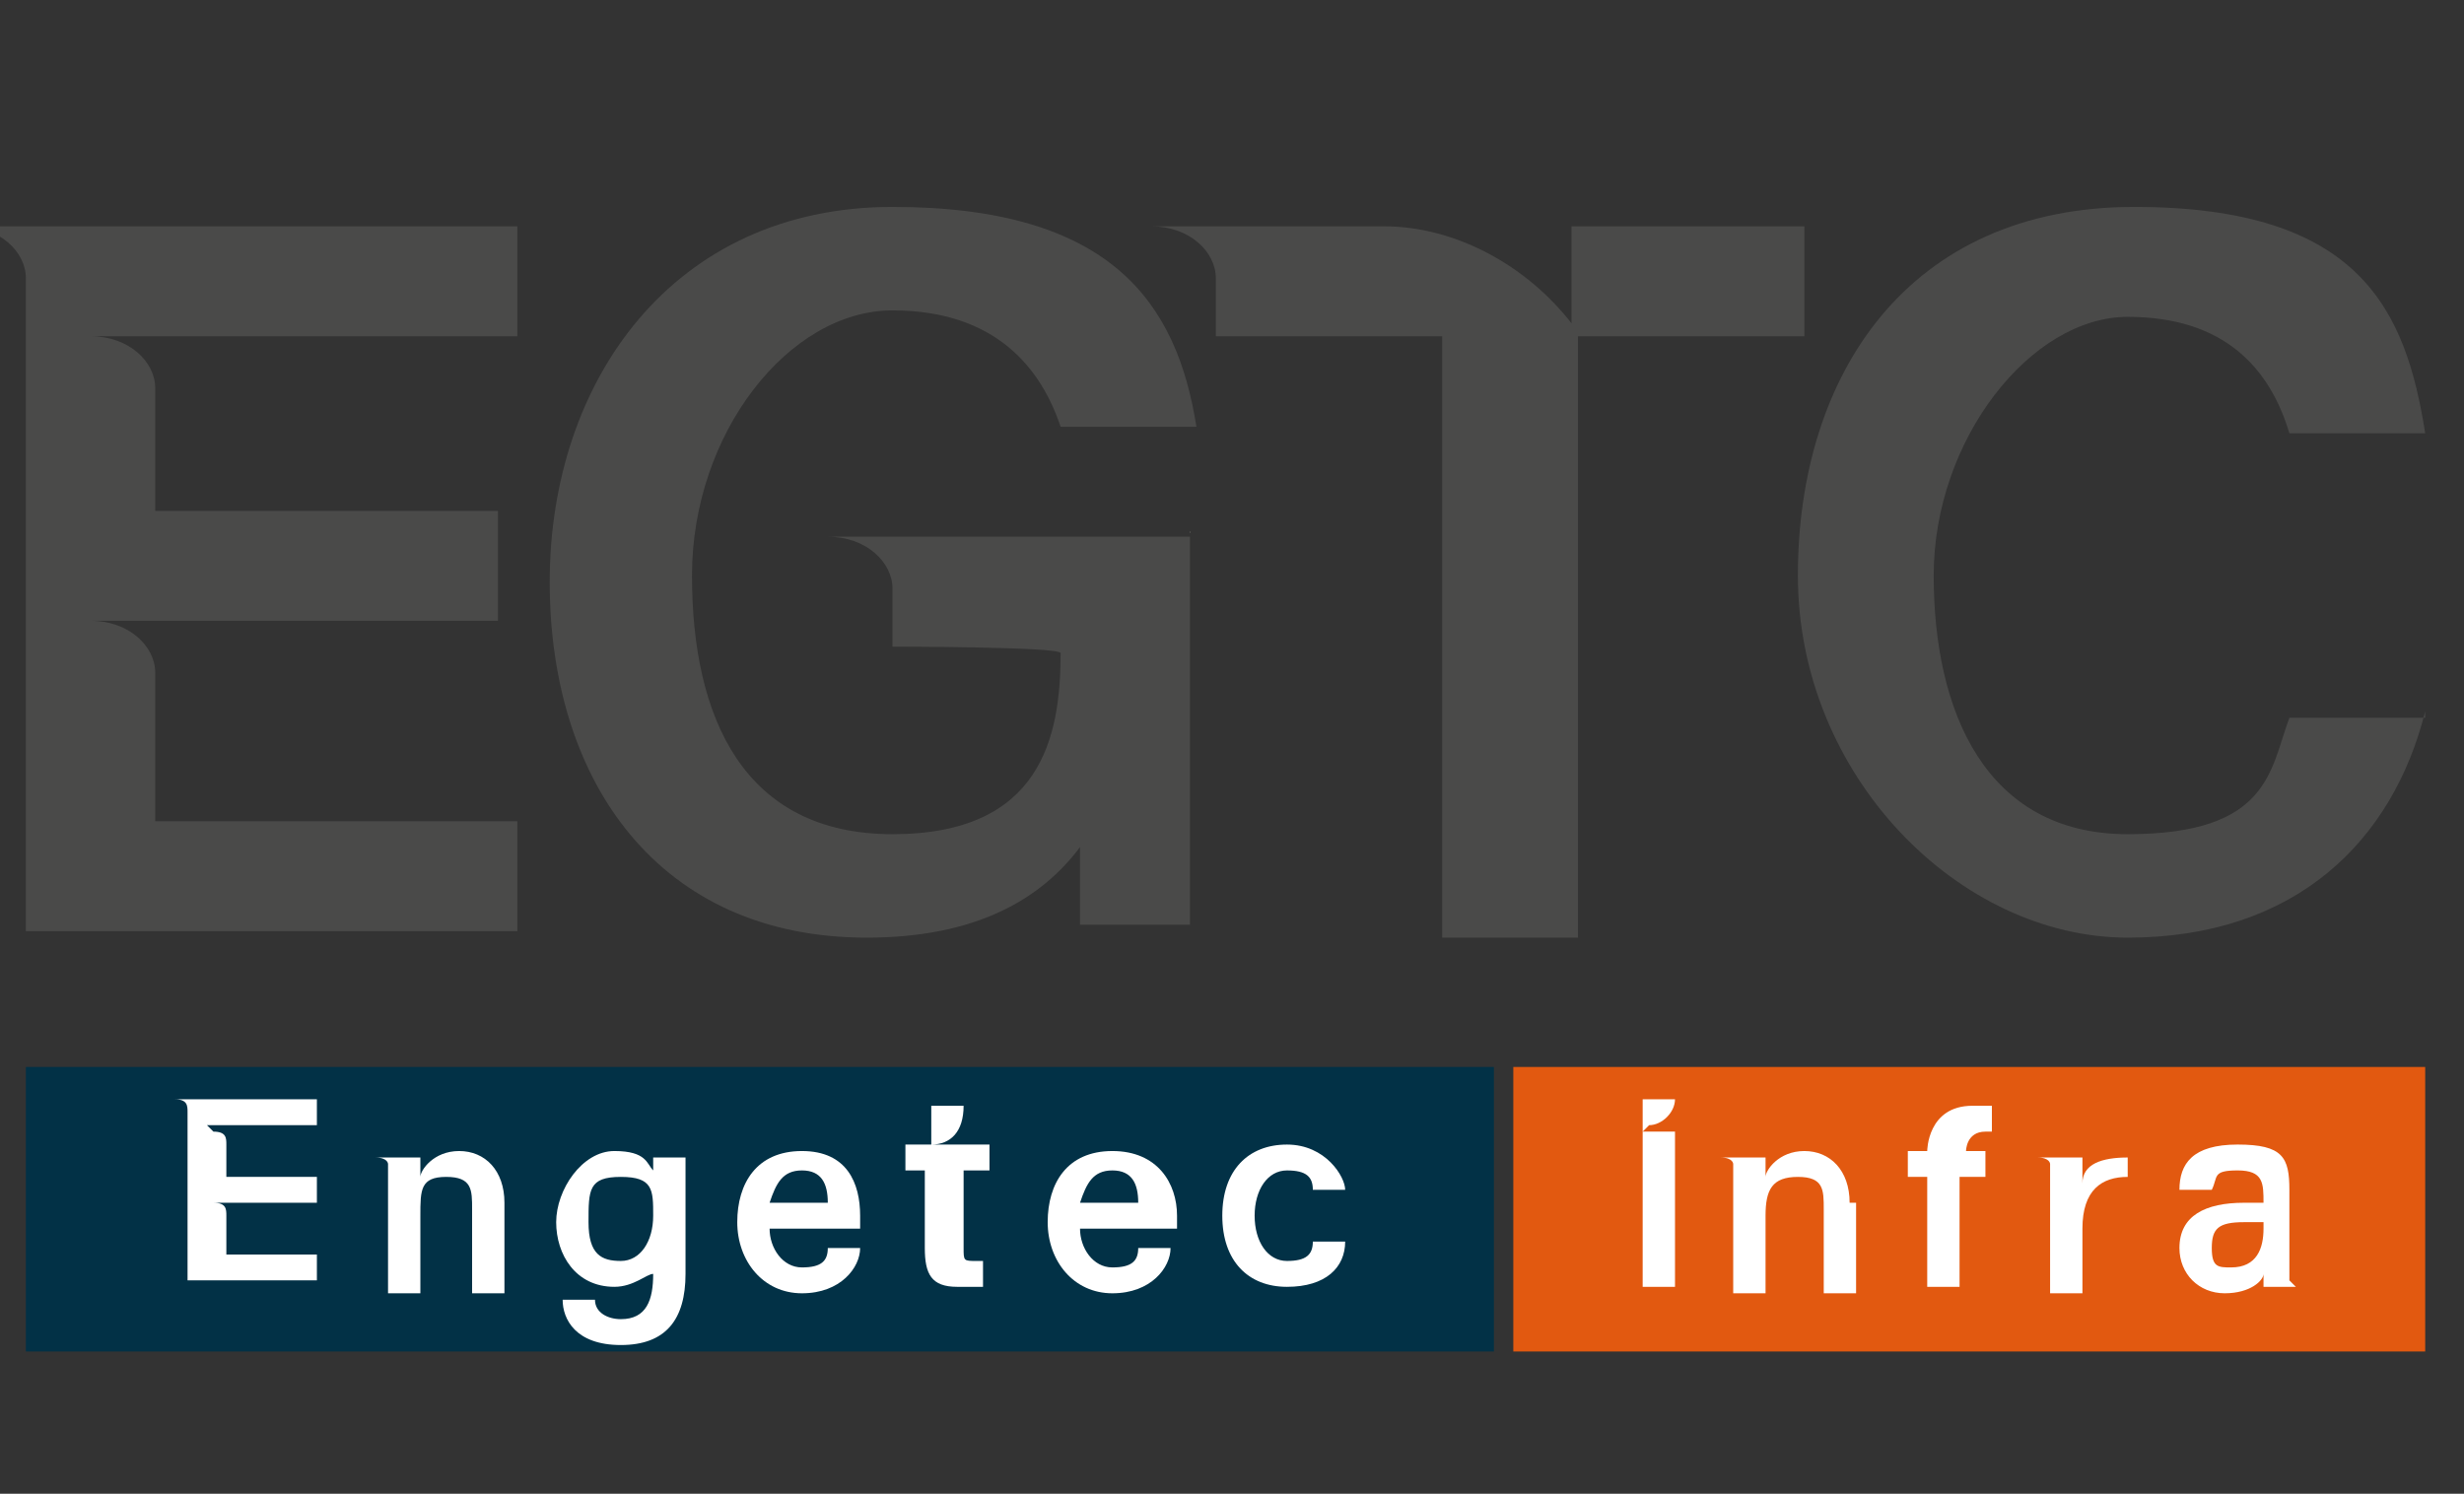
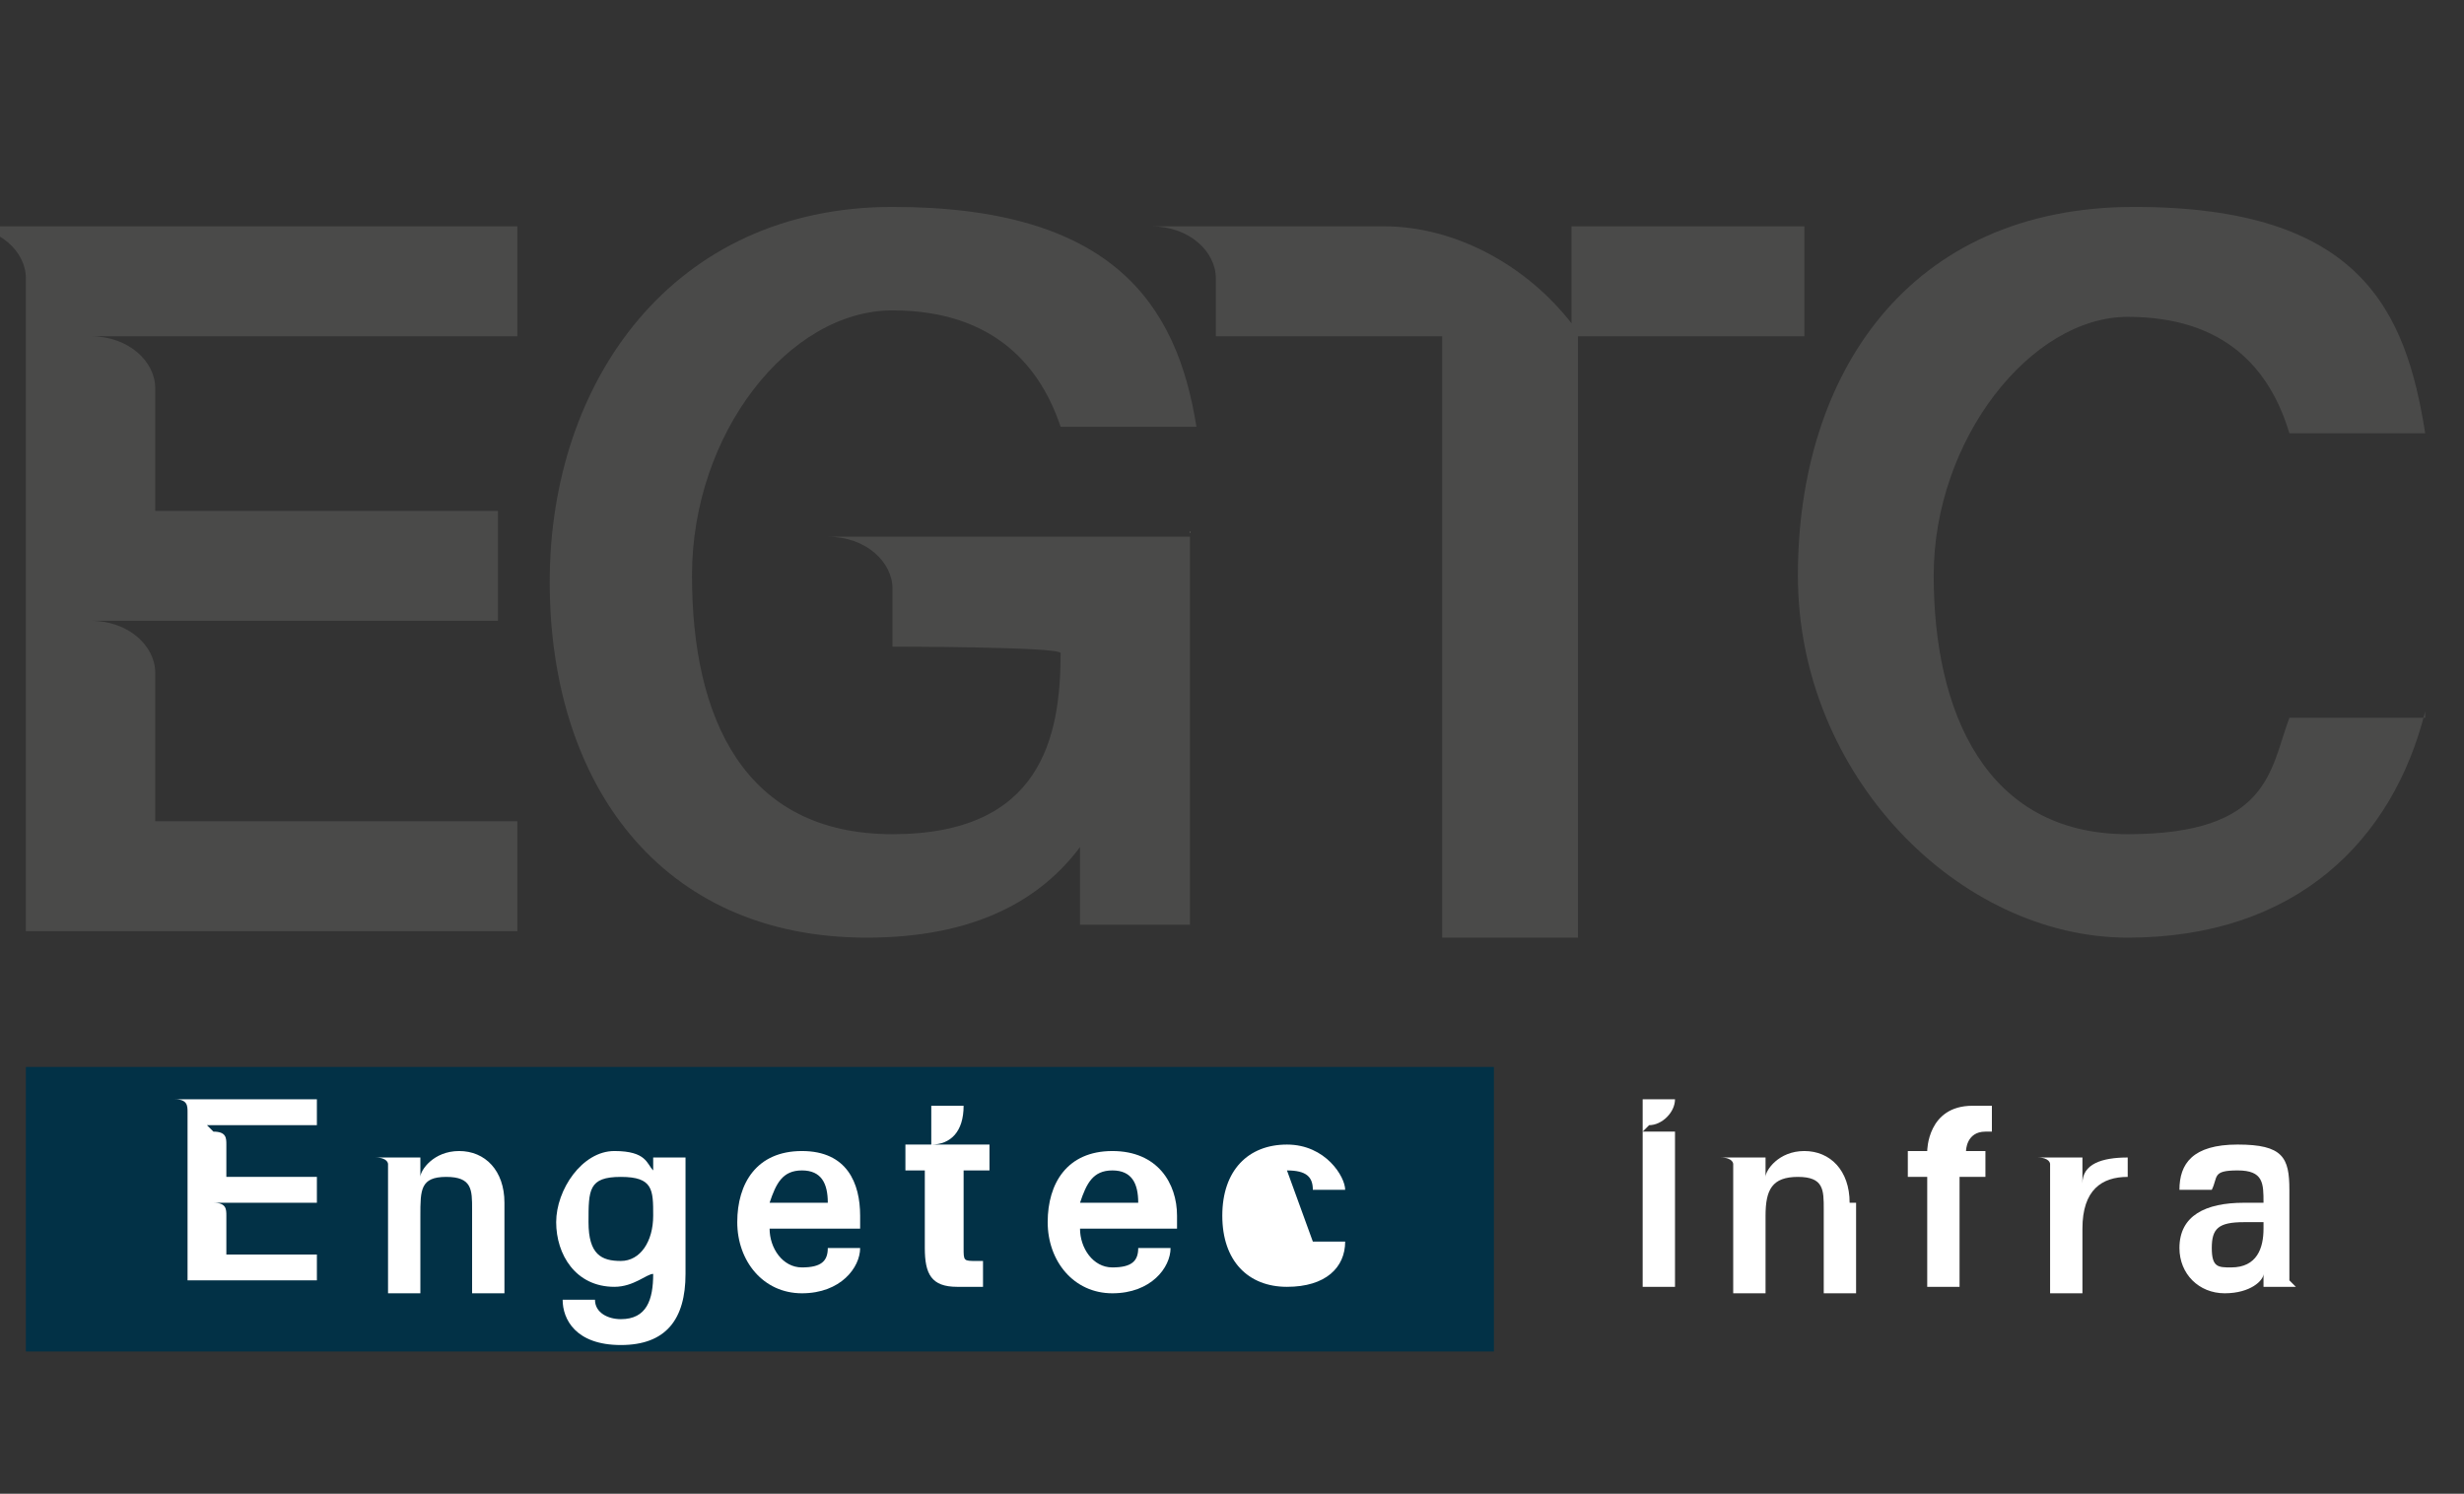
<svg xmlns="http://www.w3.org/2000/svg" version="1.1" viewBox="0 0 38.1 23.1">
  <rect x="0" y="0" width="38.1" height="23.1" fill="#333333" stroke="none" />
  <defs>
    <style>
      .cls-1 {
        fill: #023146;
      }

      .cls-2 {
        fill: #fff;
      }

      .cls-3 {
        fill: #4a4a49;
      }

      .cls-4 {
        fill: #e25910;
      }
    </style>
  </defs>
  <g>
    <g id="Camada_1">
      <rect class="cls-1" x=".4" y="16.5" width="22.7" height="4.4" />
-       <rect class="cls-4" x="23.4" y="16.5" width="14.1" height="4.4" />
      <path class="cls-2" d="M3.3,17.5c.2,0,.2.1.2.2v.5h1.4v.4h-1.6c.2,0,.2.1.2.2v.6h1.4v.4h-2v-2.6h0c0-.1,0-.2-.2-.2h2.2v.4s-1.7,0-1.7,0Z" />
      <path class="cls-2" d="M7.8,18.6v1.4h-.5v-1.3c0-.3,0-.5-.4-.5s-.4.2-.4.6v1.2h-.5v-2c0,0,0-.1-.2-.1h.7v.3c0-.1.2-.4.6-.4s.7.3.7.8h0Z" />
      <path class="cls-2" d="M10.6,17.8v1.9c0,.7-.3,1.1-1,1.1s-.9-.4-.9-.7h.5c0,.2.2.3.4.3.4,0,.5-.3.5-.7h0c-.1,0-.3.2-.6.2-.6,0-.9-.5-.9-1s.4-1.1.9-1.1.5.2.6.3v-.2h.5ZM10.1,18.8c0-.4,0-.6-.5-.6s-.5.2-.5.7.2.6.5.6.5-.3.5-.7h0Z" />
      <path class="cls-2" d="M13.3,19h-1.4c0,.3.2.6.5.6s.4-.1.4-.3h.5c0,.3-.3.7-.9.7s-1-.5-1-1.1.3-1.1,1-1.1.9.5.9,1v.2h0ZM12.8,18.6c0-.3-.1-.5-.4-.5s-.4.2-.5.5h.9Z" />
      <path class="cls-2" d="M14.9,18.2v1.1c0,.2,0,.2.2.2s.1,0,.1,0v.4c-.1,0-.3,0-.4,0-.4,0-.5-.2-.5-.6v-1.2h-.3v-.4h1.3v.4h-.4ZM14.4,17.7h0v-.6h.5c0,.4-.2.6-.5.6Z" />
      <path class="cls-2" d="M18.1,19h-1.4c0,.3.2.6.5.6s.4-.1.4-.3h.5c0,.3-.3.7-.9.7s-1-.5-1-1.1.3-1.1,1-1.1,1,.5,1,1v.2h0ZM17.6,18.6c0-.3-.1-.5-.4-.5s-.4.2-.5.5h.9Z" />
-       <path class="cls-2" d="M20.3,19.2h.5c0,.4-.3.7-.9.7s-1-.4-1-1.1.4-1.1,1-1.1.9.5.9.7h-.5c0-.2-.1-.3-.4-.3s-.5.3-.5.7.2.7.5.7.4-.1.4-.3h0Z" />
+       <path class="cls-2" d="M20.3,19.2h.5c0,.4-.3.7-.9.7s-1-.4-1-1.1.4-1.1,1-1.1.9.5.9.7h-.5c0-.2-.1-.3-.4-.3h0Z" />
      <path class="cls-3" d="M1.4,5.2c.6,0,1,.4,1,.8v1.9h5.3v1.7H1.4c.6,0,1,.4,1,.8v2.3h5.6v1.7H.4V4.3H.4c0-.4-.4-.8-1-.8H8v1.7s-6.5,0-6.5,0Z" />
      <path class="cls-3" d="M18.4,8.2v6.1h-1.7v-1.2c-.6.8-1.6,1.4-3.3,1.4-3.2,0-4.9-2.4-4.9-5.5s1.9-5.8,5.3-5.8,4.4,1.5,4.7,3.4h-2.1c-.3-.9-1-1.8-2.6-1.8s-3.1,1.9-3.1,4.1.8,4,3.1,4,2.6-1.5,2.6-2.8h0c0-.1-2.6-.1-2.6-.1v-.9c0-.4-.4-.8-1-.8h5.6,0Z" />
      <path class="cls-3" d="M24.4,3.5h3.5v1.7h-3.5v9.3h-2.1V5.2h-3.5v-.9c0-.4-.4-.8-1-.8h3.6c1.1,0,2.2.6,2.9,1.5h0c0,.1,0-1.5,0-1.5h0Z" />
      <path class="cls-3" d="M37.5,11c-.5,2-2,3.5-4.6,3.5s-5.1-2.5-5.1-5.6,1.7-5.7,5.2-5.7,4.2,1.6,4.5,3.5h-2.1c-.3-1-1-1.8-2.5-1.8s-3,1.9-3,4,.8,4,3,4,2.2-1,2.5-1.8h2.1,0Z" />
      <path class="cls-2" d="M25.4,17.5h.5v2.4h-.5v-2.9h.5c0,.2-.2.4-.4.4h0Z" />
      <path class="cls-2" d="M28.7,18.6v1.4h-.5v-1.3c0-.3,0-.5-.4-.5s-.5.2-.5.6v1.2h-.5v-2c0,0,0-.1-.2-.1h.7v.3c0-.1.2-.4.6-.4s.7.3.7.8h0Z" />
      <path class="cls-2" d="M30.3,17.8h.4v.4h-.4v1.7h-.5v-1.7h-.3v-.4h.3s0-.7.7-.7.2,0,.3,0v.4s0,0-.1,0c-.3,0-.3.3-.3.3h0Z" />
      <path class="cls-2" d="M32.9,17.8v.4c-.4,0-.7.2-.7.8v1h-.5v-2c0,0,0-.1-.2-.1h.7v.4c0-.3.3-.4.7-.4h0Z" />
      <path class="cls-2" d="M35.5,19.9h-.5s0-.1,0-.2c0,.1-.2.3-.6.3s-.7-.3-.7-.7c0-.5.4-.7,1-.7h.3c0-.3,0-.5-.4-.5s-.3.1-.4.3h-.5c0-.4.2-.7.9-.7s.8.2.8.7v.9c0,.2,0,.5,0,.5ZM35,18.9h-.3c-.4,0-.5.1-.5.4s.1.3.3.3c.4,0,.5-.3.5-.6h0Z" />
    </g>
  </g>
</svg>